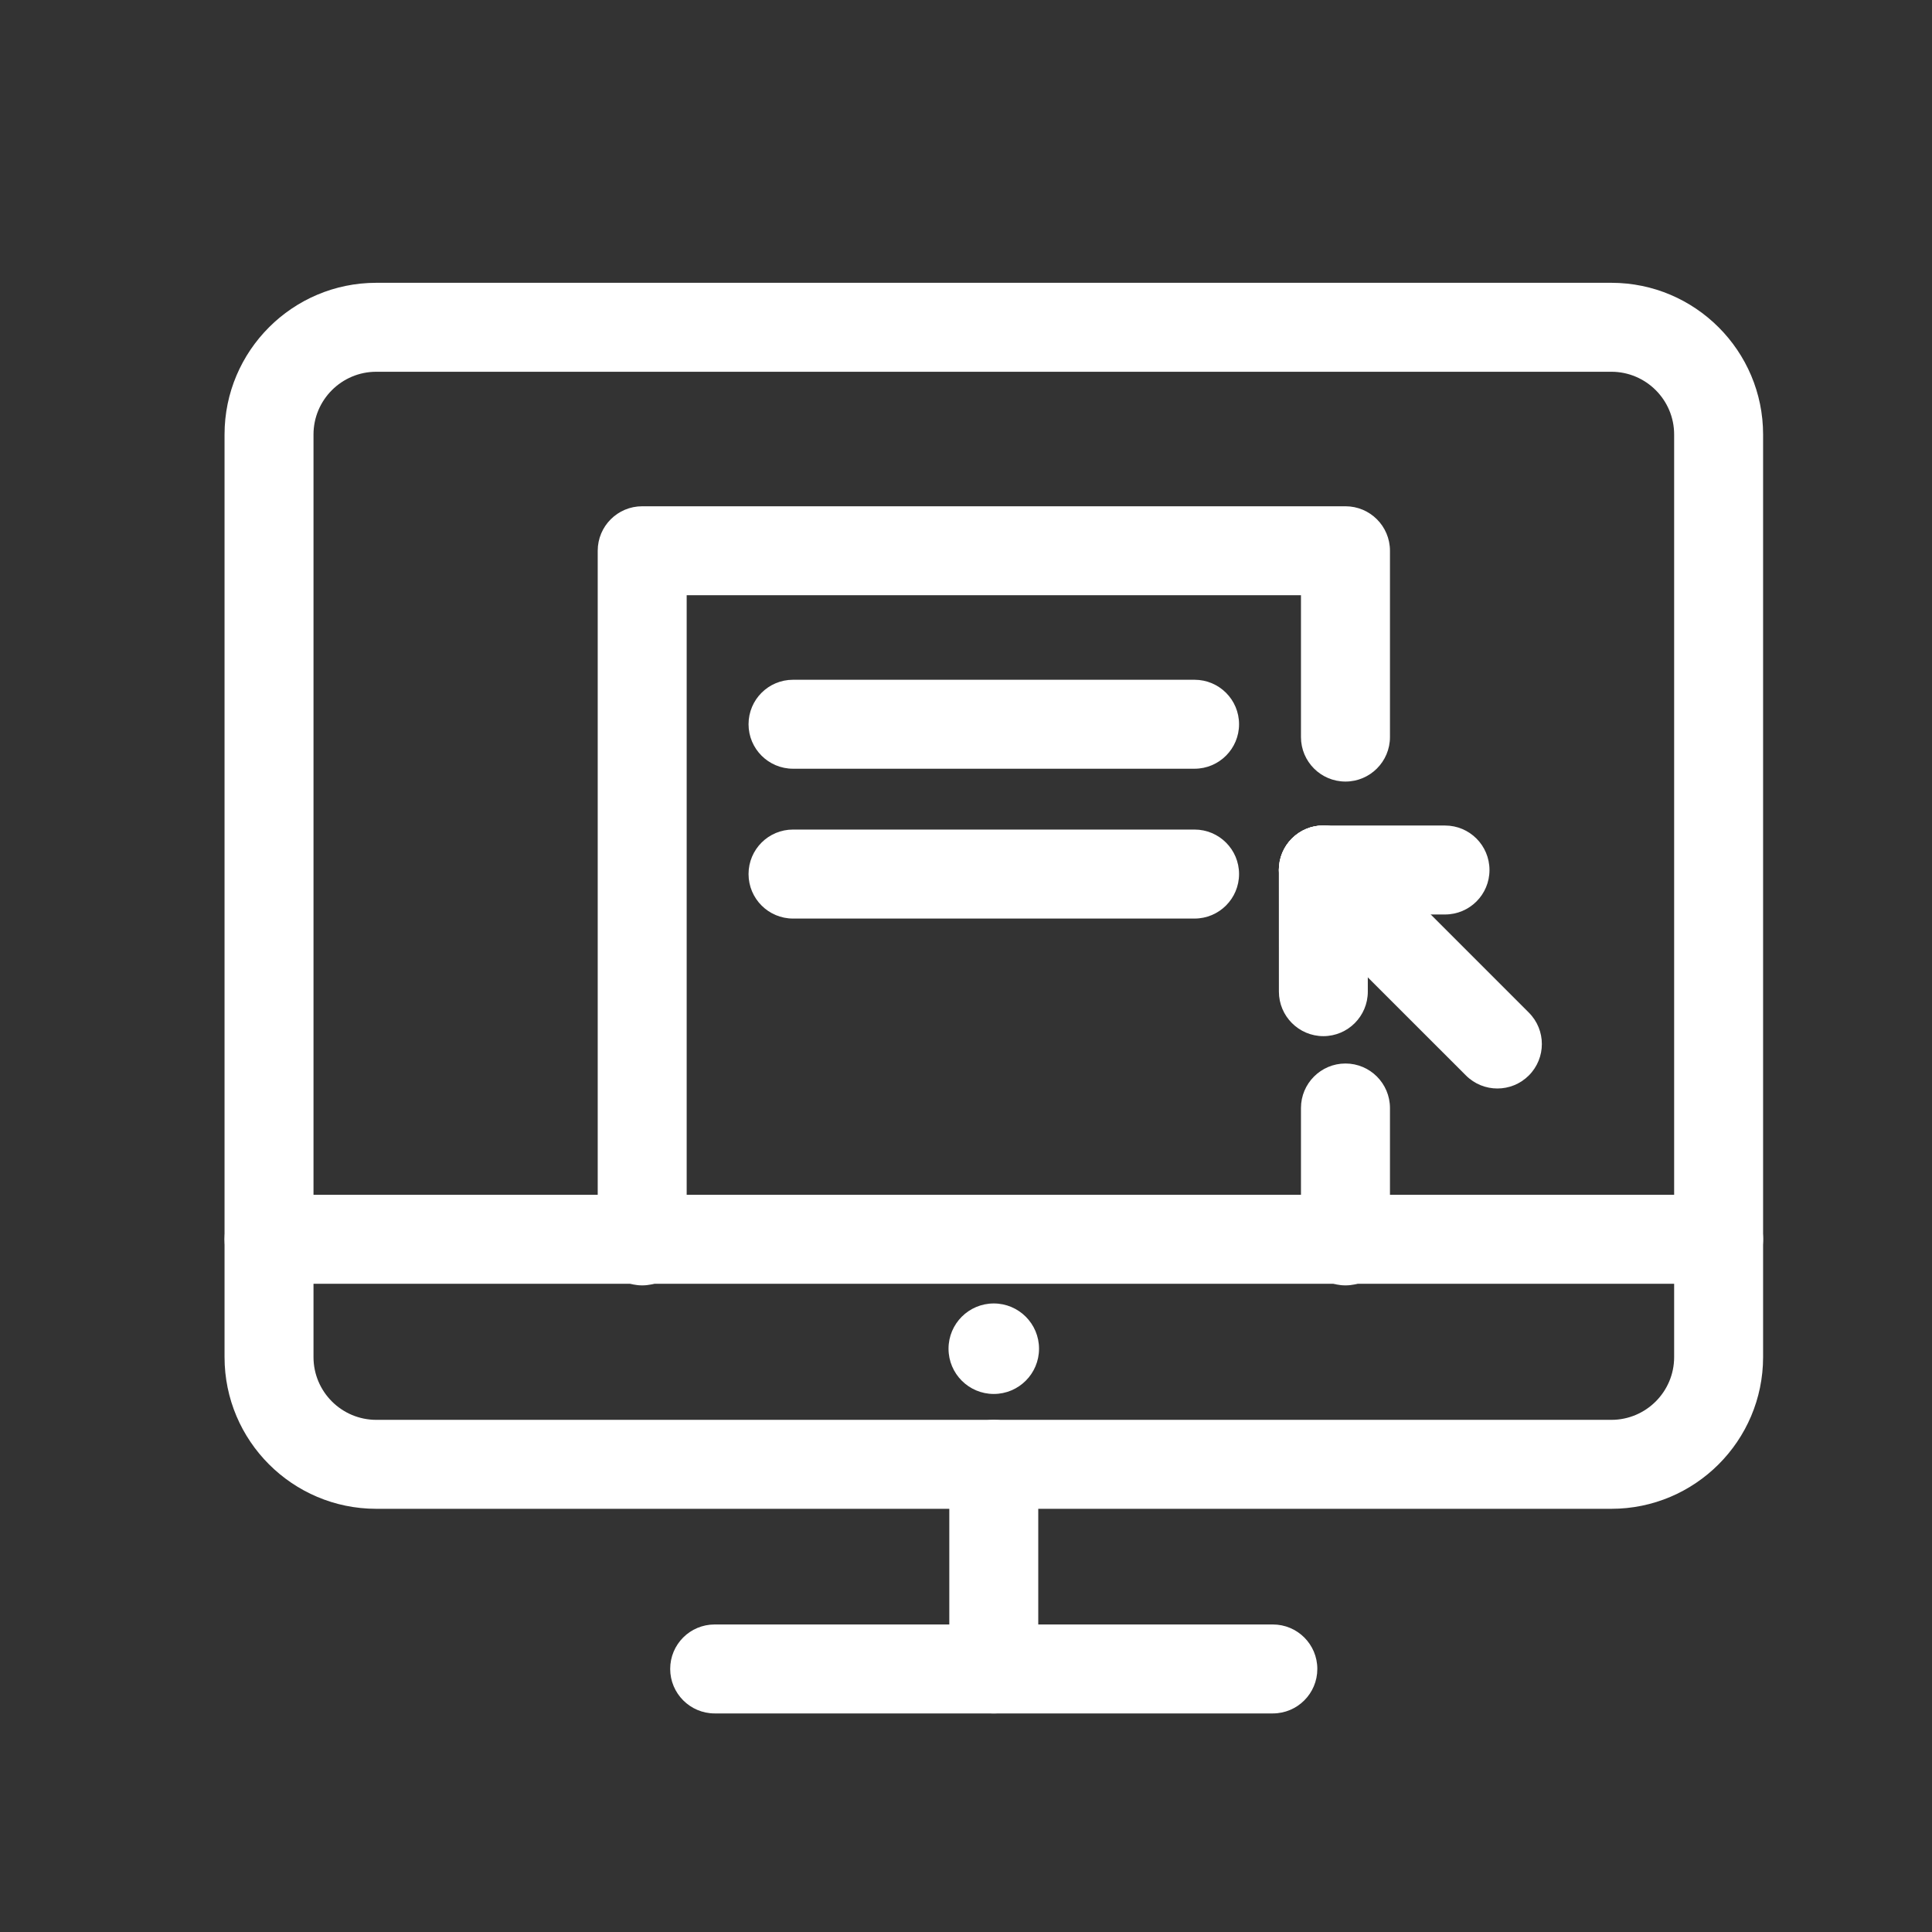
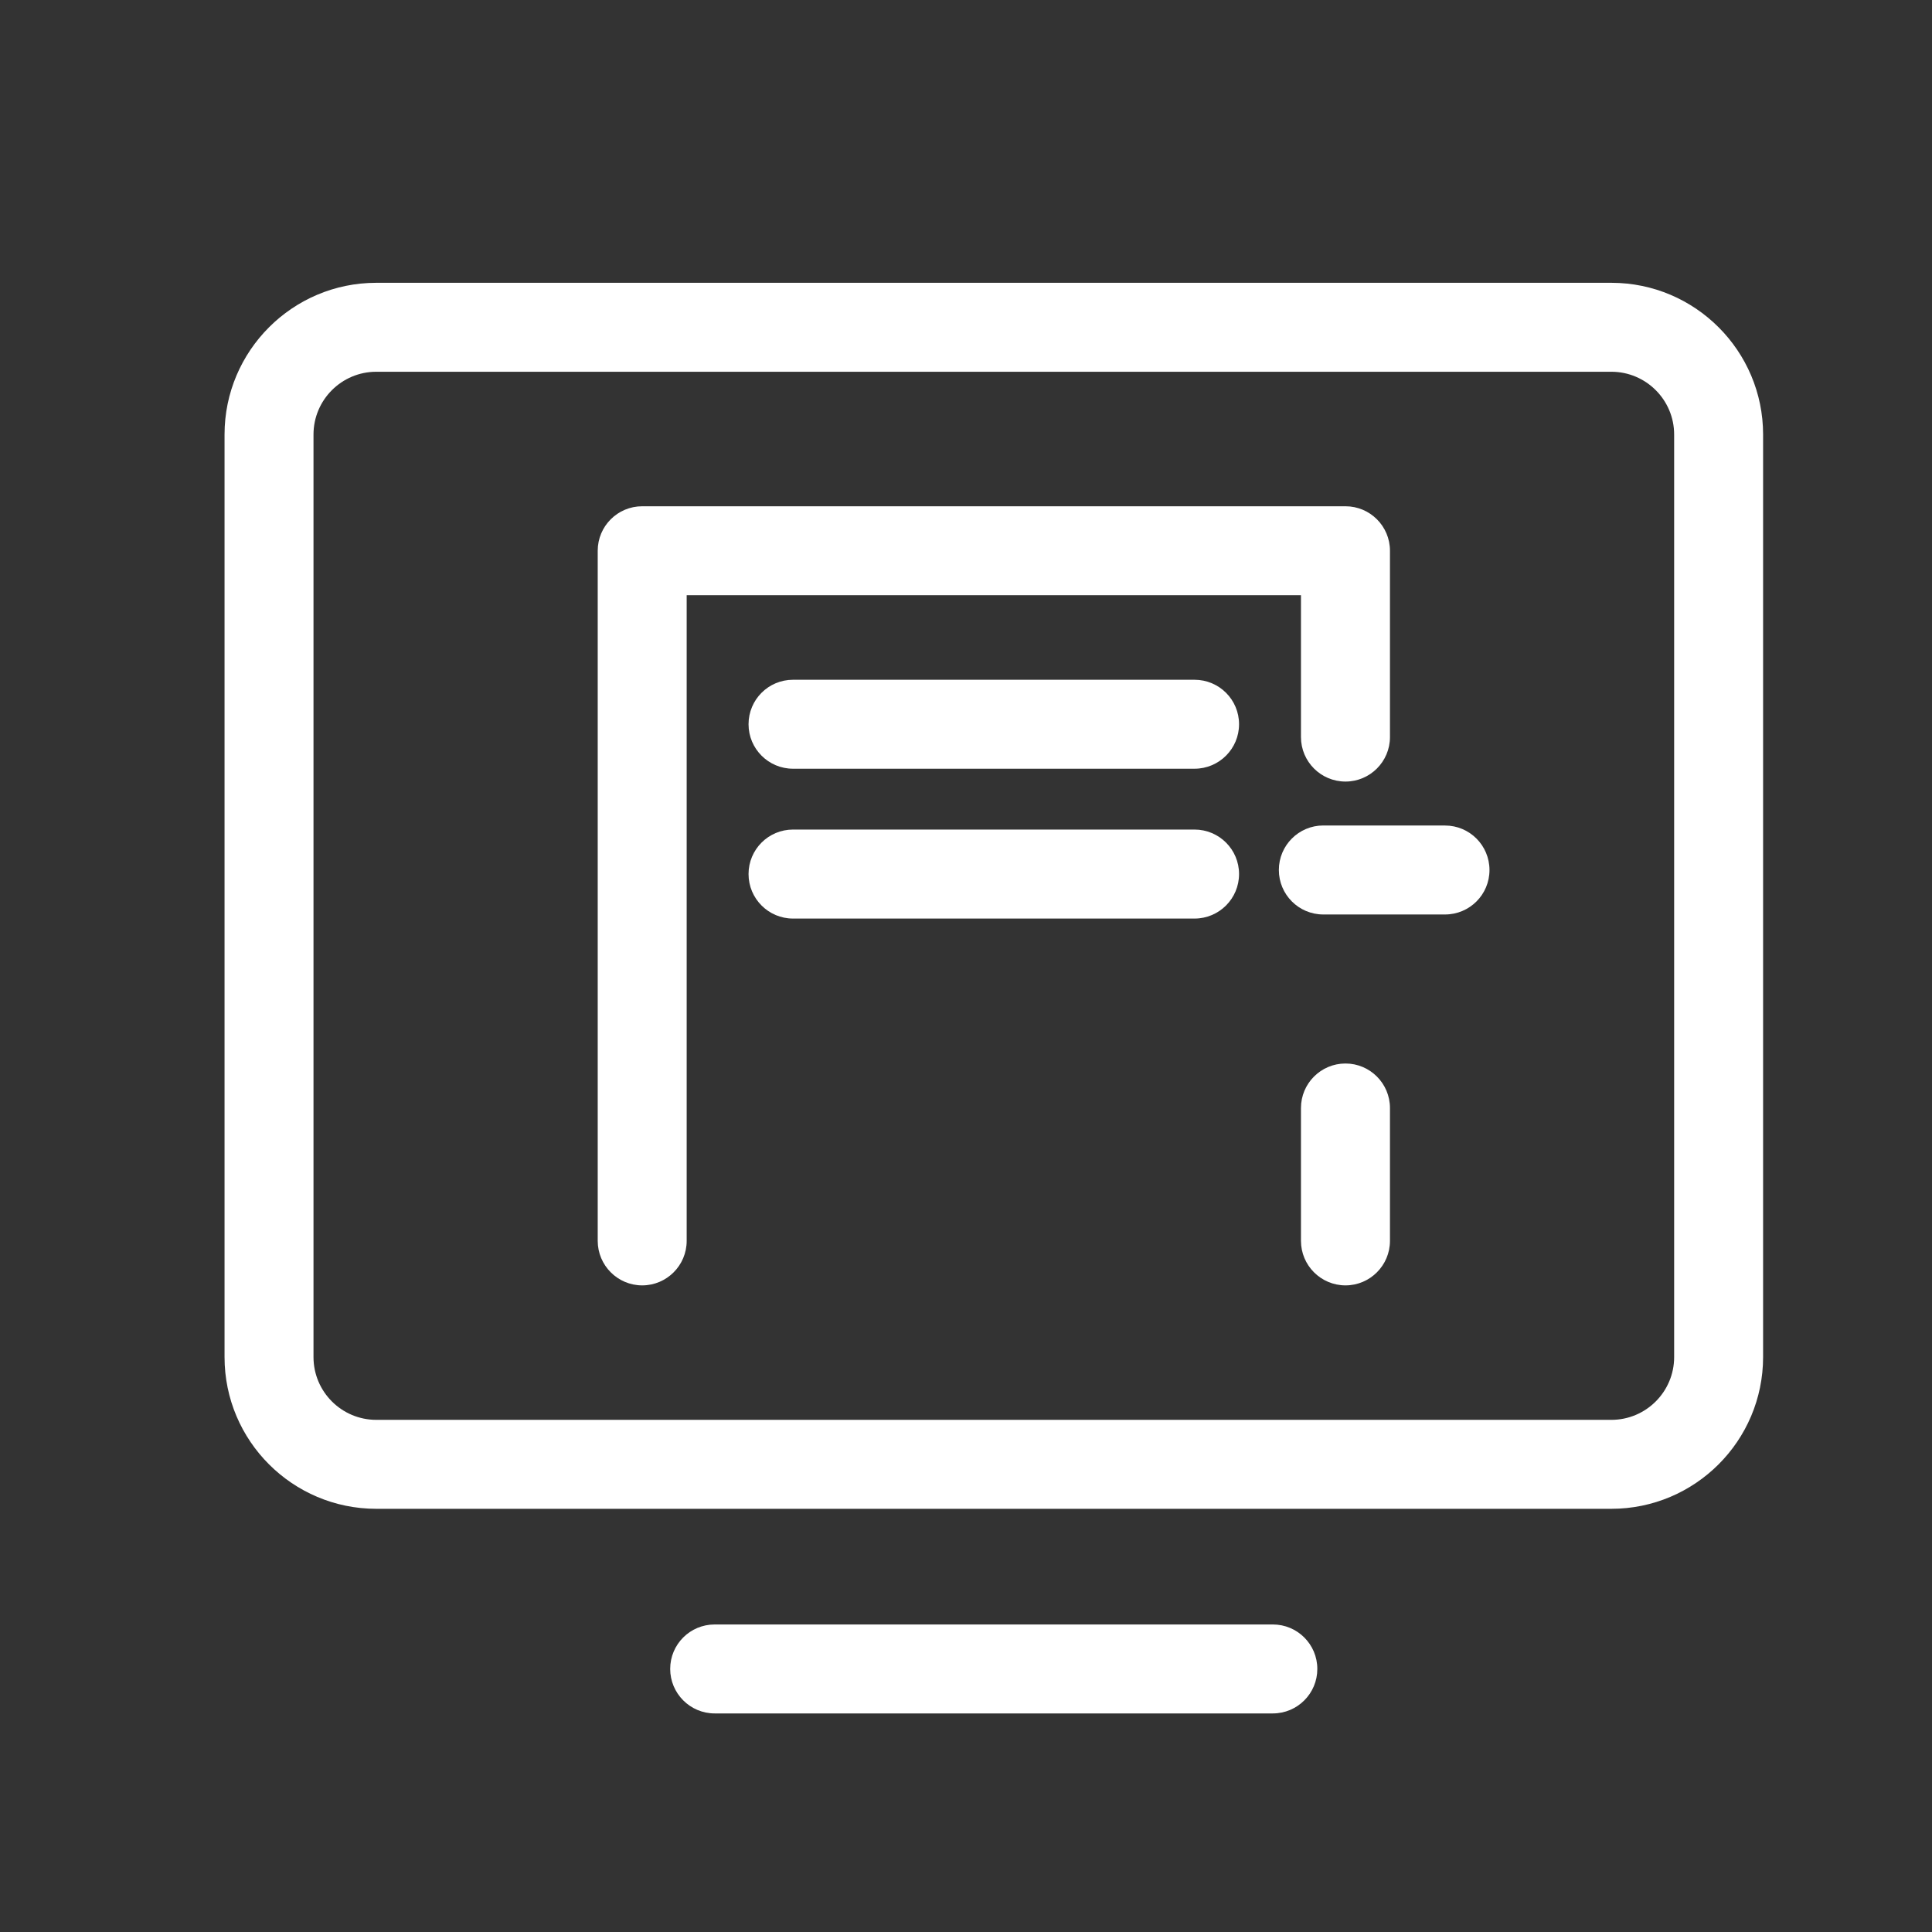
<svg xmlns="http://www.w3.org/2000/svg" version="1.1" id="레이어_1" x="0px" y="0px" width="45px" height="45px" viewBox="0 0 45 45" enable-background="new 0 0 45 45" xml:space="preserve">
  <rect x="0" y="0" width="45" height="45" fill="#333333" stroke="none" />
  <g>
    <g>
      <path fill="#FFFFFF" d="M14.958,29.939c-0.572,0-1.036-0.466-1.036-1.037V12.828c0-0.573,0.464-1.036,1.036-1.036h16.381    c0.571,0,1.036,0.463,1.036,1.036v4.34c0,0.572-0.465,1.036-1.036,1.036c-0.573,0-1.037-0.464-1.037-1.036v-3.304H15.994v15.039    C15.994,29.474,15.53,29.939,14.958,29.939z" />
    </g>
    <g>
      <path fill="#FFFFFF" d="M31.339,29.939c-0.573,0-1.037-0.466-1.037-1.037v-3.094c0-0.572,0.464-1.037,1.037-1.037    c0.571,0,1.036,0.465,1.036,1.037v3.094C32.375,29.474,31.91,29.939,31.339,29.939z" />
    </g>
    <g>
      <g>
        <path fill="#FFFFFF" d="M37.531,35.143H8.764c-1.949,0-3.534-1.583-3.534-3.533V10.121c0-1.949,1.585-3.534,3.534-3.534h28.768     c1.949,0,3.534,1.585,3.534,3.534v21.488C41.065,33.56,39.48,35.143,37.531,35.143z M8.764,8.659     c-0.806,0-1.462,0.655-1.462,1.462v21.488c0,0.807,0.656,1.462,1.462,1.462h28.768c0.806,0,1.462-0.655,1.462-1.462V10.121     c0-0.807-0.656-1.462-1.462-1.462H8.764z" />
      </g>
      <g>
-         <path fill="#FFFFFF" d="M23.148,39.909c-0.573,0-1.037-0.466-1.037-1.037v-4.764c0-0.572,0.464-1.037,1.037-1.037     c0.572,0,1.035,0.465,1.035,1.037v4.764C24.184,39.443,23.721,39.909,23.148,39.909z" />
-       </g>
+         </g>
      <g>
        <path fill="#FFFFFF" d="M29.647,39.909H16.646c-0.572,0-1.036-0.466-1.036-1.037c0-0.572,0.463-1.035,1.036-1.035h13.001     c0.572,0,1.036,0.463,1.036,1.035C30.684,39.443,30.22,39.909,29.647,39.909z" />
      </g>
      <g>
-         <path fill="#FFFFFF" d="M40.029,29.901H6.266c-0.573,0-1.036-0.463-1.036-1.037c0-0.572,0.463-1.035,1.036-1.035h33.764     c0.572,0,1.036,0.463,1.036,1.035C41.065,29.438,40.602,29.901,40.029,29.901z" />
-       </g>
+         </g>
    </g>
    <g>
      <path fill="#FFFFFF" d="M27.823,17.905h-9.352c-0.572,0-1.036-0.464-1.036-1.036c0-0.573,0.463-1.036,1.036-1.036h9.352    c0.573,0,1.037,0.463,1.037,1.036C28.86,17.44,28.396,17.905,27.823,17.905z" />
    </g>
    <g>
      <path fill="#FFFFFF" d="M27.823,21.395h-9.352c-0.572,0-1.036-0.464-1.036-1.037c0-0.572,0.463-1.036,1.036-1.036h9.352    c0.573,0,1.037,0.464,1.037,1.036C28.86,20.93,28.396,21.395,27.823,21.395z" />
    </g>
    <g>
      <g>
-         <path fill="#FFFFFF" d="M30.824,24.134c-0.572,0-1.036-0.466-1.036-1.037l-0.001-2.833c0-0.573,0.463-1.037,1.035-1.037l0,0     c0.572,0,1.036,0.464,1.036,1.036l0.001,2.834C31.859,23.668,31.396,24.134,30.824,24.134L30.824,24.134z" />
-       </g>
+         </g>
      <g>
        <path fill="#FFFFFF" d="M33.657,21.3L33.657,21.3h-2.835c-0.572,0-1.035-0.464-1.035-1.037c0-0.572,0.464-1.036,1.035-1.036     c0.002,0,0.002,0,0.002,0l2.833,0.001c0.573,0,1.036,0.464,1.036,1.037C34.693,20.837,34.23,21.3,33.657,21.3z" />
      </g>
      <g>
-         <path fill="#FFFFFF" d="M34.877,25.353c-0.265,0-0.53-0.101-0.732-0.303l-4.055-4.054c-0.404-0.405-0.404-1.061,0-1.466     c0.405-0.405,1.062-0.405,1.465,0l4.054,4.055c0.405,0.404,0.405,1.06,0,1.465C35.406,25.252,35.143,25.353,34.877,25.353z" />
-       </g>
+         </g>
    </g>
-     <circle fill="#FFFFFF" cx="23.147" cy="31.414" r="1.054" />
  </g>
</svg>